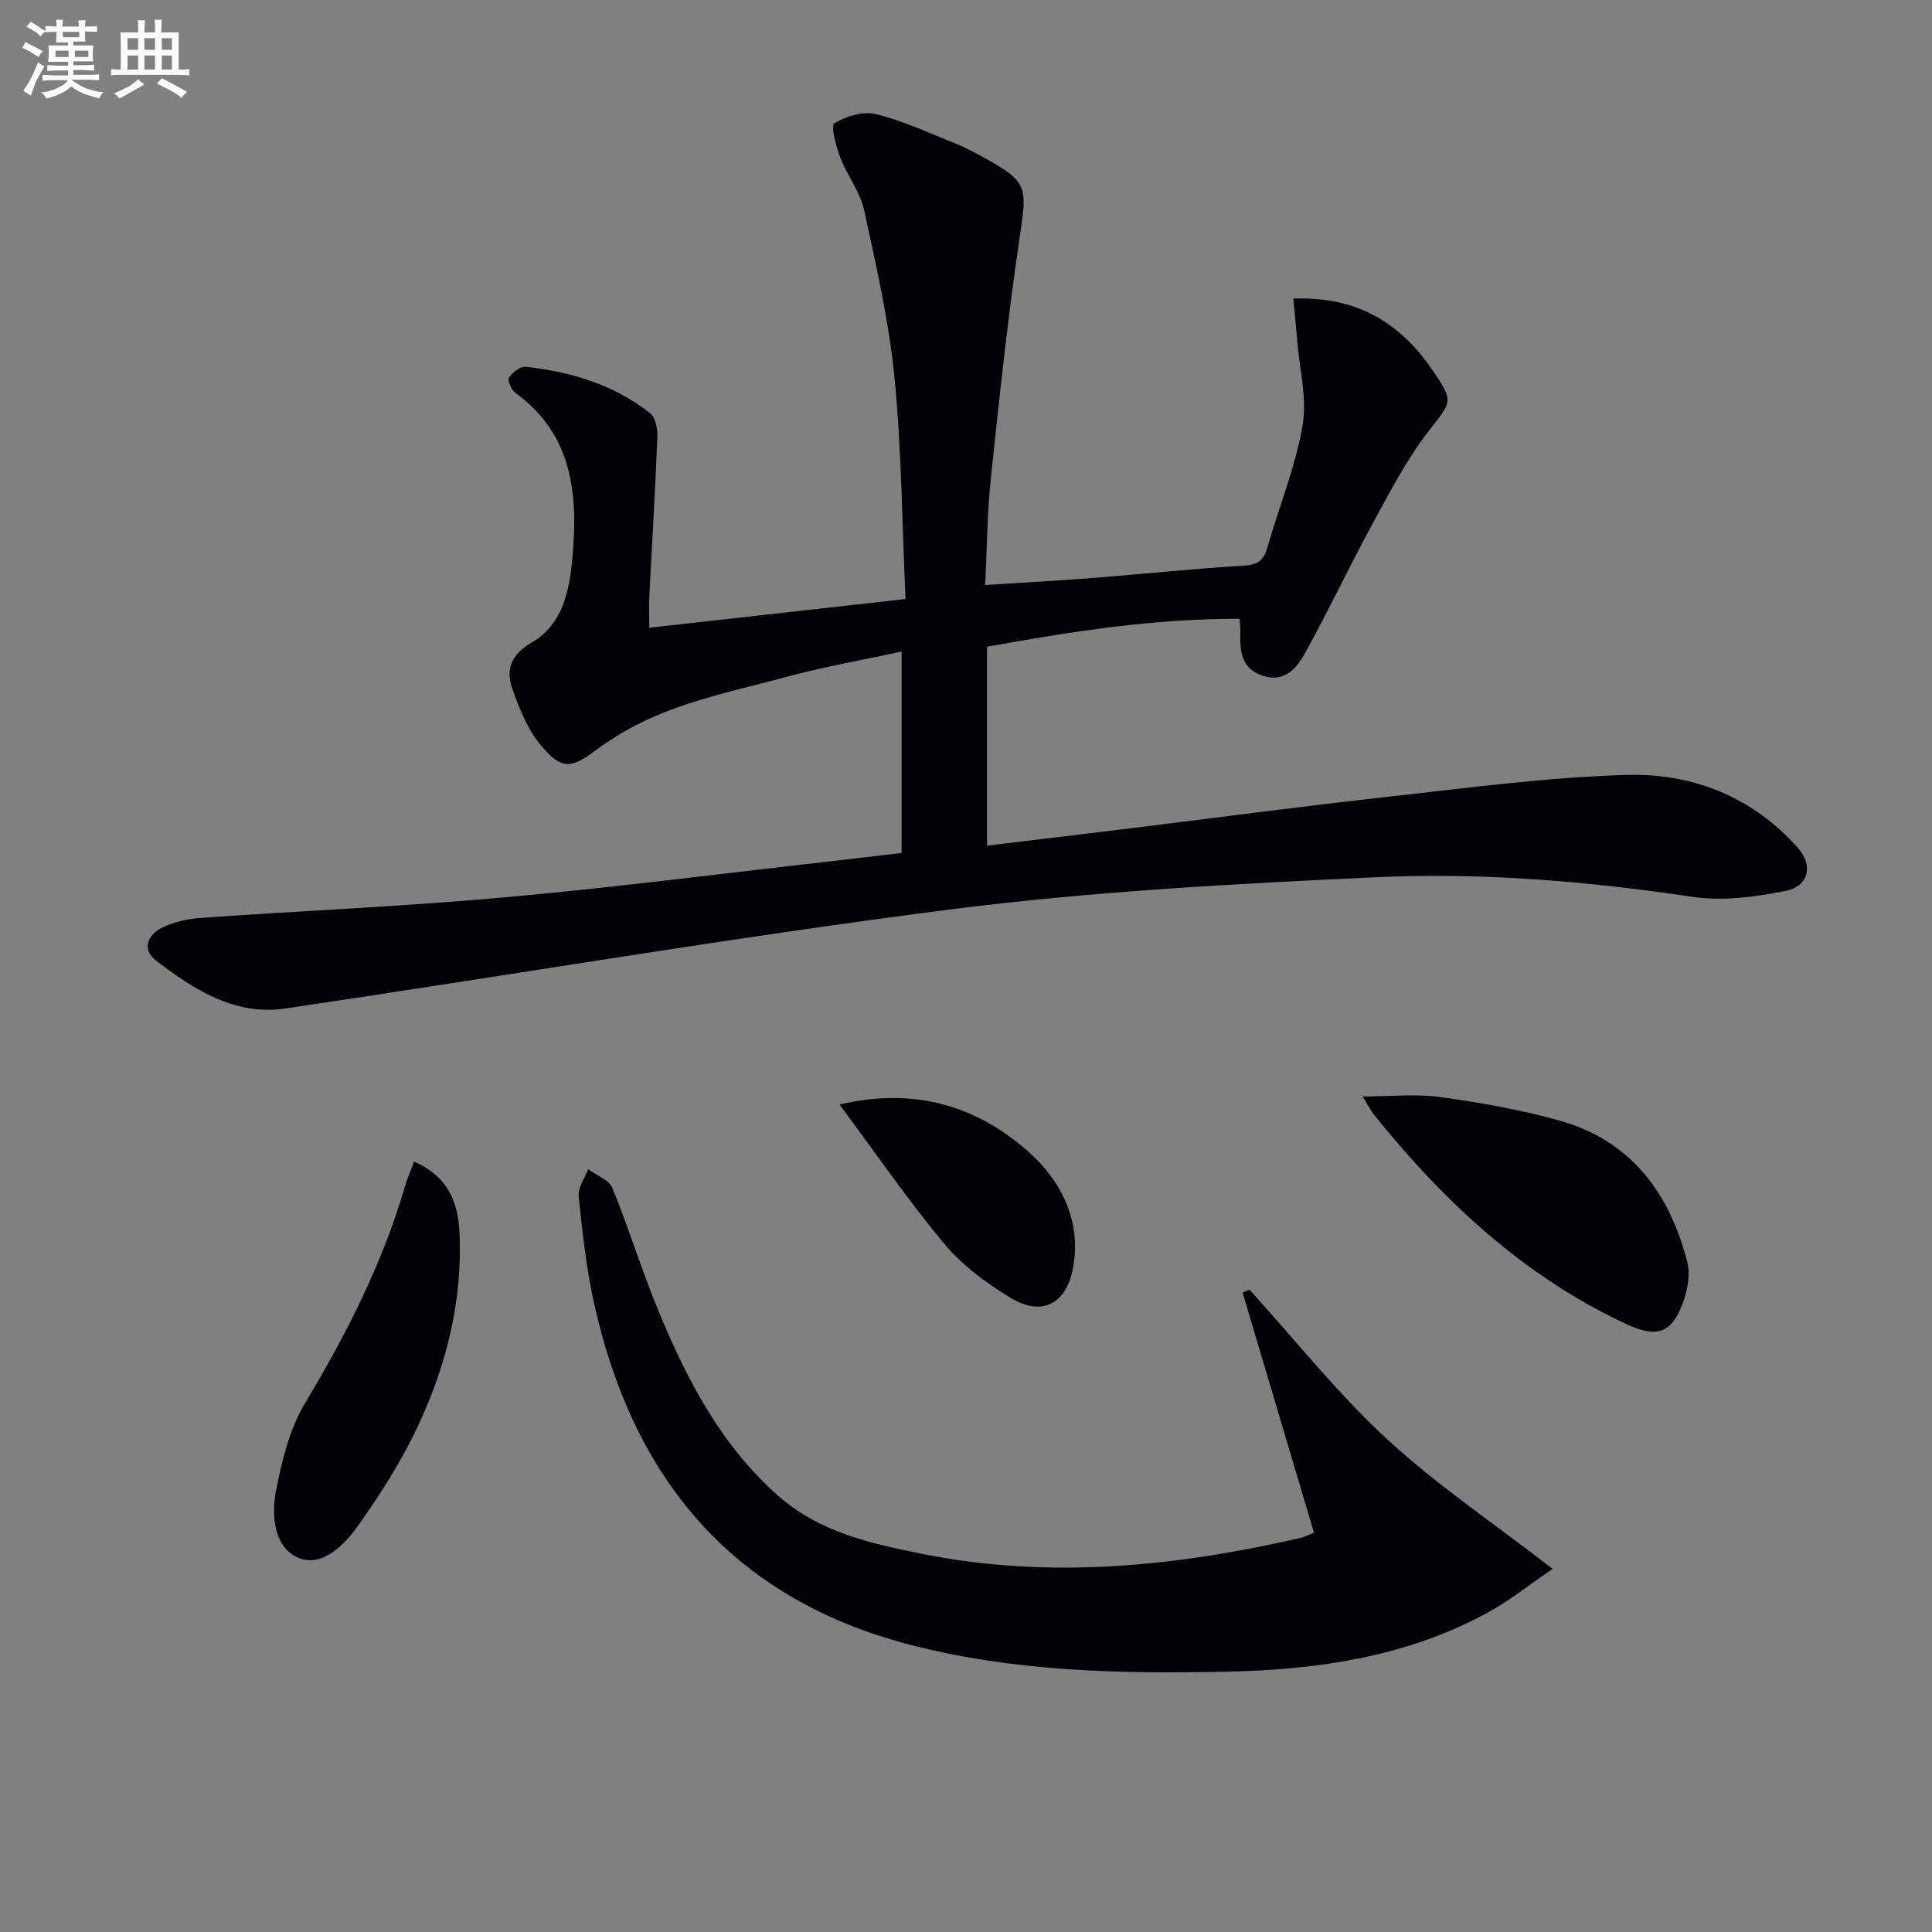
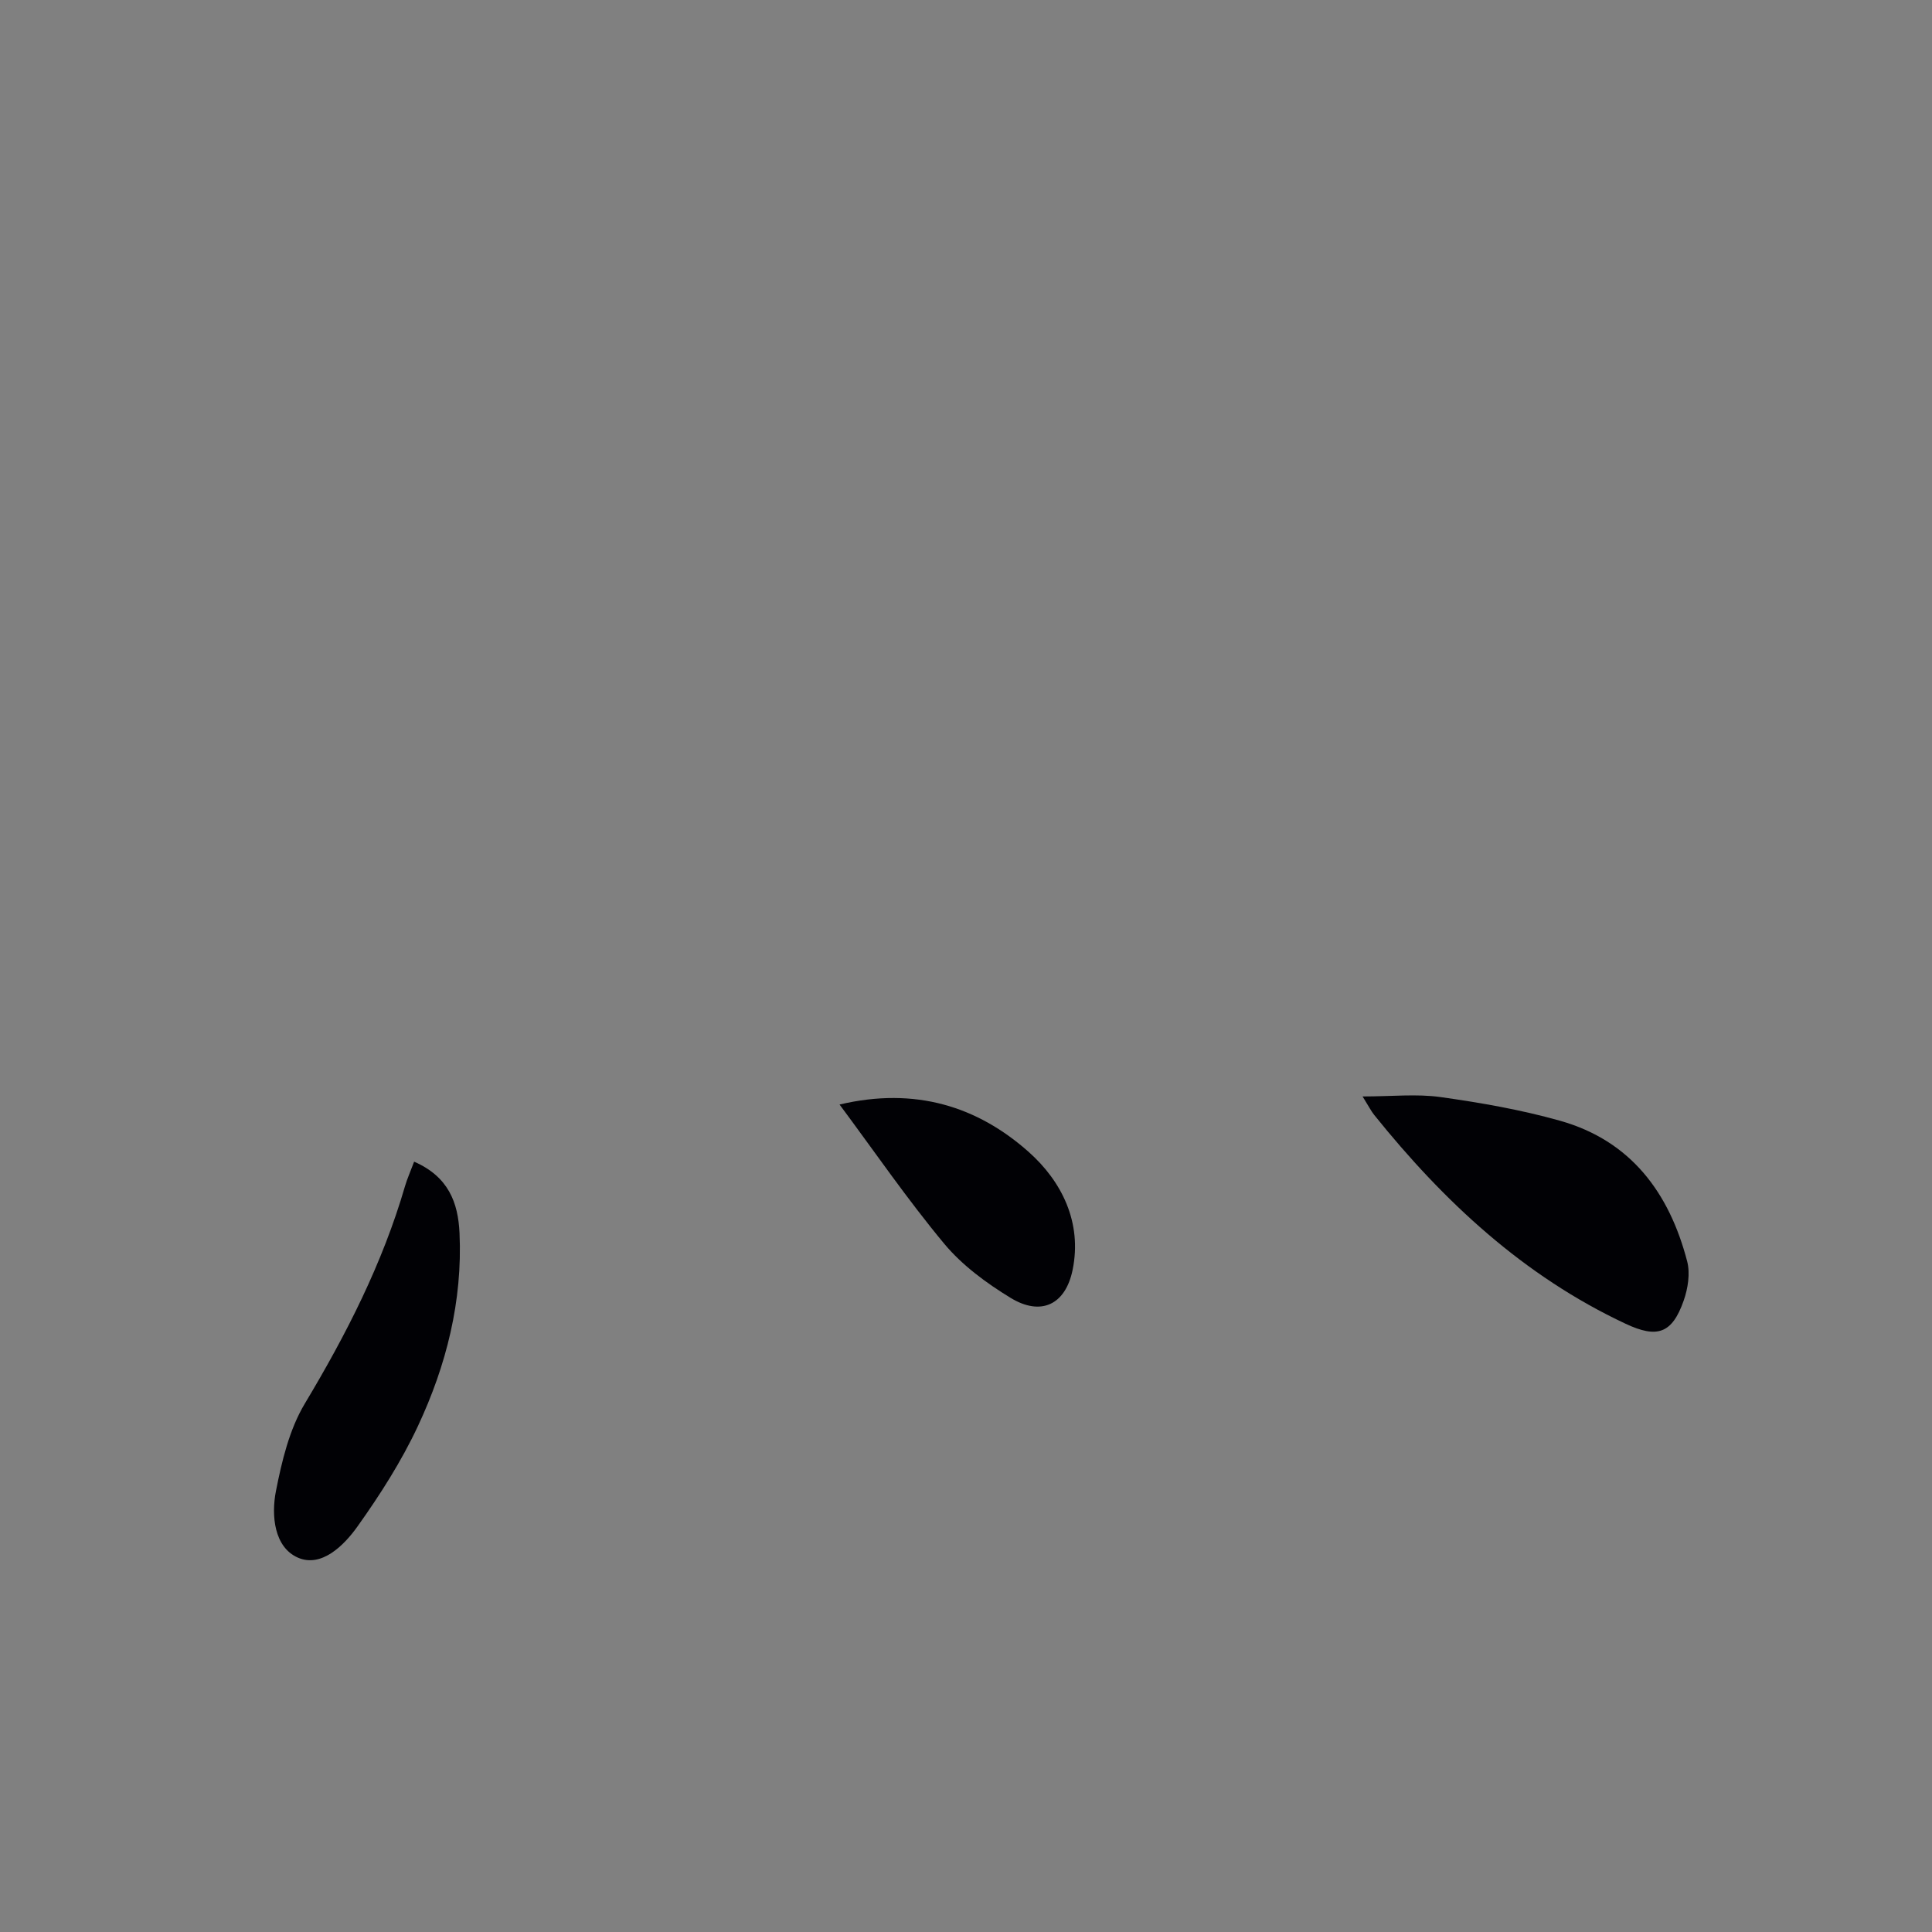
<svg xmlns="http://www.w3.org/2000/svg" enable-background="new 0 0 400 400" viewBox="0 0 400 400">
  <rect x="0" y="0" width="400" height="400" fill="#808080" stroke="none" />
  <g fill="#010105">
-     <path d="m134.42 129.97c17.77-1.99 35.02-3.93 53.06-5.95-.72-15.69-.81-30.85-2.29-45.88-1.15-11.65-3.79-23.19-6.29-34.66-.82-3.77-3.49-7.11-4.9-10.8-.89-2.33-2.05-6.67-1.27-7.14 2.41-1.47 5.94-2.56 8.57-1.92 5.6 1.36 10.93 3.87 16.33 6.01 2 .79 3.92 1.82 5.82 2.86 9.35 5.12 9.23 6.12 7.72 16.25-2.5 16.73-4.25 33.57-6.04 50.4-.75 7.06-.77 14.19-1.16 21.98 7.84-.51 15.09-.89 22.31-1.46 10.43-.82 20.84-1.92 31.28-2.55 2.85-.17 4.07-1.07 4.82-3.71 2.41-8.43 5.8-16.67 7.3-25.25.98-5.64-.63-11.73-1.11-17.62-.22-2.76-.5-5.51-.8-8.7 12.93-.51 22.01 4.85 28.74 14.71 4.63 6.79 4.1 6.44-.92 12.97-4.49 5.84-7.93 12.53-11.47 19.03-4.75 8.72-8.99 17.72-13.78 26.42-1.74 3.16-4.15 6.39-8.72 5-4.68-1.42-4.97-5.25-4.81-9.27.03-.65-.08-1.3-.18-2.57-17.72-.08-35 2.66-52.28 5.78v41.18c10.19-1.23 20.05-2.4 29.9-3.61 17.63-2.17 35.24-4.53 52.9-6.48 16.51-1.83 33.05-4.07 49.62-4.55 13.65-.39 26.13 4.54 35.51 15.17 3.22 3.65 2.16 7.9-2.59 8.84-6.26 1.23-12.98 2.17-19.21 1.24-21.79-3.25-43.7-5.09-65.62-4.07-29.36 1.37-58.82 2.93-87.94 6.65-46.08 5.89-91.9 13.75-137.87 20.53-10.46 1.54-18.92-3.94-26.76-9.93-2.99-2.28-1.7-5.37 1.29-6.82 2.47-1.2 5.38-1.83 8.14-2.02 21.06-1.48 42.16-2.38 63.18-4.28 22.81-2.06 45.54-5 68.31-7.57 4.42-.5 8.83-1.04 13.46-1.58 0-13.76 0-27.19 0-41.71-8.12 1.76-16.03 3.14-23.75 5.23-12.14 3.29-24.67 5.57-35.55 12.48-1.26.8-2.53 1.61-3.72 2.51-5.34 4.07-7.34 4.35-11.64-.76-2.77-3.29-4.51-7.65-5.95-11.79-1.35-3.87-.3-7.02 3.91-9.45 6.75-3.9 8-11.21 8.59-18.19 1.1-12.84-.11-25.07-11.82-33.55-.85-.61-1.73-2.6-1.36-3.17.69-1.09 2.34-2.39 3.45-2.26 9.37 1.03 18.25 3.68 25.76 9.61 1.13.89 1.57 3.27 1.51 4.94-.43 10.96-1.1 21.91-1.66 32.87-.1 1.93-.02 3.9-.02 6.61z" />
-     <path d="m272.05 317.35c-5.03-16.92-9.9-33.33-14.78-49.73.47-.21.94-.41 1.42-.62 9.42 10.37 18.18 21.45 28.43 30.91 10.34 9.54 22.16 17.48 34.34 26.91-4.94 3.36-9.02 6.65-13.55 9.11-16.78 9.12-35.15 11.78-53.89 12.17-22.13.47-44.27.01-65.86-5.64-36.7-9.61-57.15-34.49-65.16-70.6-1.61-7.27-2.42-14.74-3.19-22.16-.19-1.79 1.25-3.75 1.95-5.63 1.73 1.28 4.34 2.21 5.04 3.92 3.46 8.44 6.11 17.21 9.61 25.63 5.9 14.19 12.94 27.7 24.76 38.12 8.52 7.51 19.16 9.84 29.69 11.96 26.38 5.31 52.55 2.65 78.51-3.32.77-.19 1.5-.58 2.68-1.03z" />
    <path d="m282.11 227.01c6.07 0 11.2-.57 16.16.13 8.33 1.17 16.69 2.63 24.76 4.91 14.64 4.14 22.59 14.93 26.28 29.1.65 2.5.16 5.63-.73 8.15-2.4 6.83-5.49 7.84-12.04 4.76-21.11-9.9-37.62-25.3-52.04-43.24-.6-.75-1.04-1.63-2.39-3.81z" />
    <path d="m85.74 240.51c7.13 3.12 9.11 8.49 9.4 14.79.64 14.06-2.73 27.39-8.61 39.95-3.41 7.29-7.83 14.21-12.51 20.78-2.83 3.98-7.5 8.6-12.37 6.45-4.88-2.16-5.52-8.7-4.52-13.77 1.22-6.21 2.78-12.77 5.98-18.11 8.58-14.31 16.08-28.99 20.75-45.04.45-1.53 1.12-3.01 1.88-5.05z" />
    <path d="m173.82 228.68c15.75-3.71 28.6.45 39.13 9.79 6.85 6.08 11.14 14.62 9.12 24.46-1.49 7.24-6.58 9.59-12.82 5.79-5.02-3.06-10.03-6.74-13.76-11.22-7.67-9.22-14.49-19.17-21.67-28.82z" />
  </g>
-   <path d="m6.8 9.5c.6.3 1.3.7 2.1 1.1-.4.4-.7.8-.9 1.2-.7-.4-1.3-.8-1.8-1.1s-1.1-.6-1.6-.8c.2-.4.5-.8.7-1.2.4.2.8.5 1.5.8zm.9 6.9c-.3.6-.5 1.1-.7 1.7s-.4 1.1-.6 1.7c-.6-.4-1.1-.7-1.6-1 .7-1 1.2-1.8 1.5-2.4.3-.5.6-1.1.8-1.7.3-.6.5-1.2.8-1.8.3.3.8.6 1.3.8-.7 1.3-1.2 2.2-1.5 2.7zm.1-11c.4.3 1 .7 1.7 1.1-.5.2-.8.6-1.1 1.1-.5-.6-1-1-1.4-1.2s-.9-.6-1.5-.8c.2-.4.5-.7.9-1.1.5.3.9.6 1.4.9zm10.5 13c1 .4 2 .6 3.1.7-.4.4-.7.8-.8 1.3-.9-.2-1.9-.6-3-.9-1-.4-2-.9-2.8-1.6-.5.4-1.1.9-1.9 1.3s-1.9.9-3.3 1.2c-.1-.3-.5-.8-1.1-1.3 1 0 2.1-.3 3.2-.8 1.2-.5 1.9-1 2.3-1.7h-3.2c-.4 0-1 0-2 .1v-1.2c1 0 1.7.1 2 .1h3.3v-1h-2.3c-.2 0-.9 0-2 .1v-1.2c1.2 0 1.9.1 2 .1h2.3v-.8h-4.1c0-.7.1-1.2.1-1.6 0-.5 0-1.1-.1-1.8h4.1v-.6h-2.5c0-.6.1-1.1.1-1.6v-.6h-.5c-.4 0-1 0-1.8.1v-1.3c1.2 0 1.9.1 2.1.1h.2c0-.3 0-.8-.1-1.4h1.4c0 .6-.1 1-.1 1.4h3.4c0-.4 0-.8-.1-1.3h1.5c0 .4-.1.9-.1 1.3.7 0 1.5 0 2.5-.1v1.2c-1 0-1.8-.1-2.5-.1v.6c0 .3 0 .8.1 1.5h-2.5v.8h4.1c0 .7-.1 1.3-.1 1.8s0 1 .1 1.5h-4.1v.8h1.4c.8 0 1.8 0 2.9-.1v1.2c-1 0-1.9-.1-2.8-.1h-1.5v1h3.2c.3 0 1 0 2.1-.1v1.2c-1.1 0-1.8-.1-2.1-.1h-3.4l-.1.1c1.4 1 2.4 1.5 3.4 1.9zm-4.1-6.6v-1.3h-2.7v1.3zm2.2-4.1v-1.1h-3.4v1.1zm1.9 4.1v-1.3h-2.8v1.3z" fill="#fbfafc" />
-   <path d="m37 6.7v2.3 5.4c1 0 1.8 0 2.2-.1v1.3c-.6 0-1.5-.1-2.5-.1h-11.9c-.7 0-1.3 0-1.8.1v-1.3c.5 0 1.1.1 2 .1v-5.2c0-1 0-1.8-.1-2.5h3.7c0-1.3 0-2.1-.1-2.5h1.5c0 .4-.1 1.3-.1 2.5h2.2c0-1.2 0-2.1-.1-2.6h1.5c0 .4-.1 1.3-.1 2.6zm-12.3 13.7c-.3-.4-.7-.8-1.1-1.1 1.1-.4 2.1-.9 2.9-1.3.8-.5 1.5-1 2.1-1.6.4.4.9.8 1.3 1.1-2.5 1.4-4.2 2.4-5.2 2.9zm3.9-10.1v-2.4h-2.2v2.4zm0 4.1v-2.9h-2.2v2.9zm3.5-4.1v-2.4h-2.2v2.4zm0 4.1v-2.9h-2.2v2.9zm.4 2.9 1-1.1c.6.3 1.4.7 2.5 1.3s2 1.1 2.7 1.5c-.4.4-.8.8-1.1 1.3-.8-.8-2.5-1.7-5.1-3zm3.1-7v-2.4h-2.1v2.4zm0 4.1v-2.9h-2.1v2.9z" fill="#fbfafc" />
</svg>